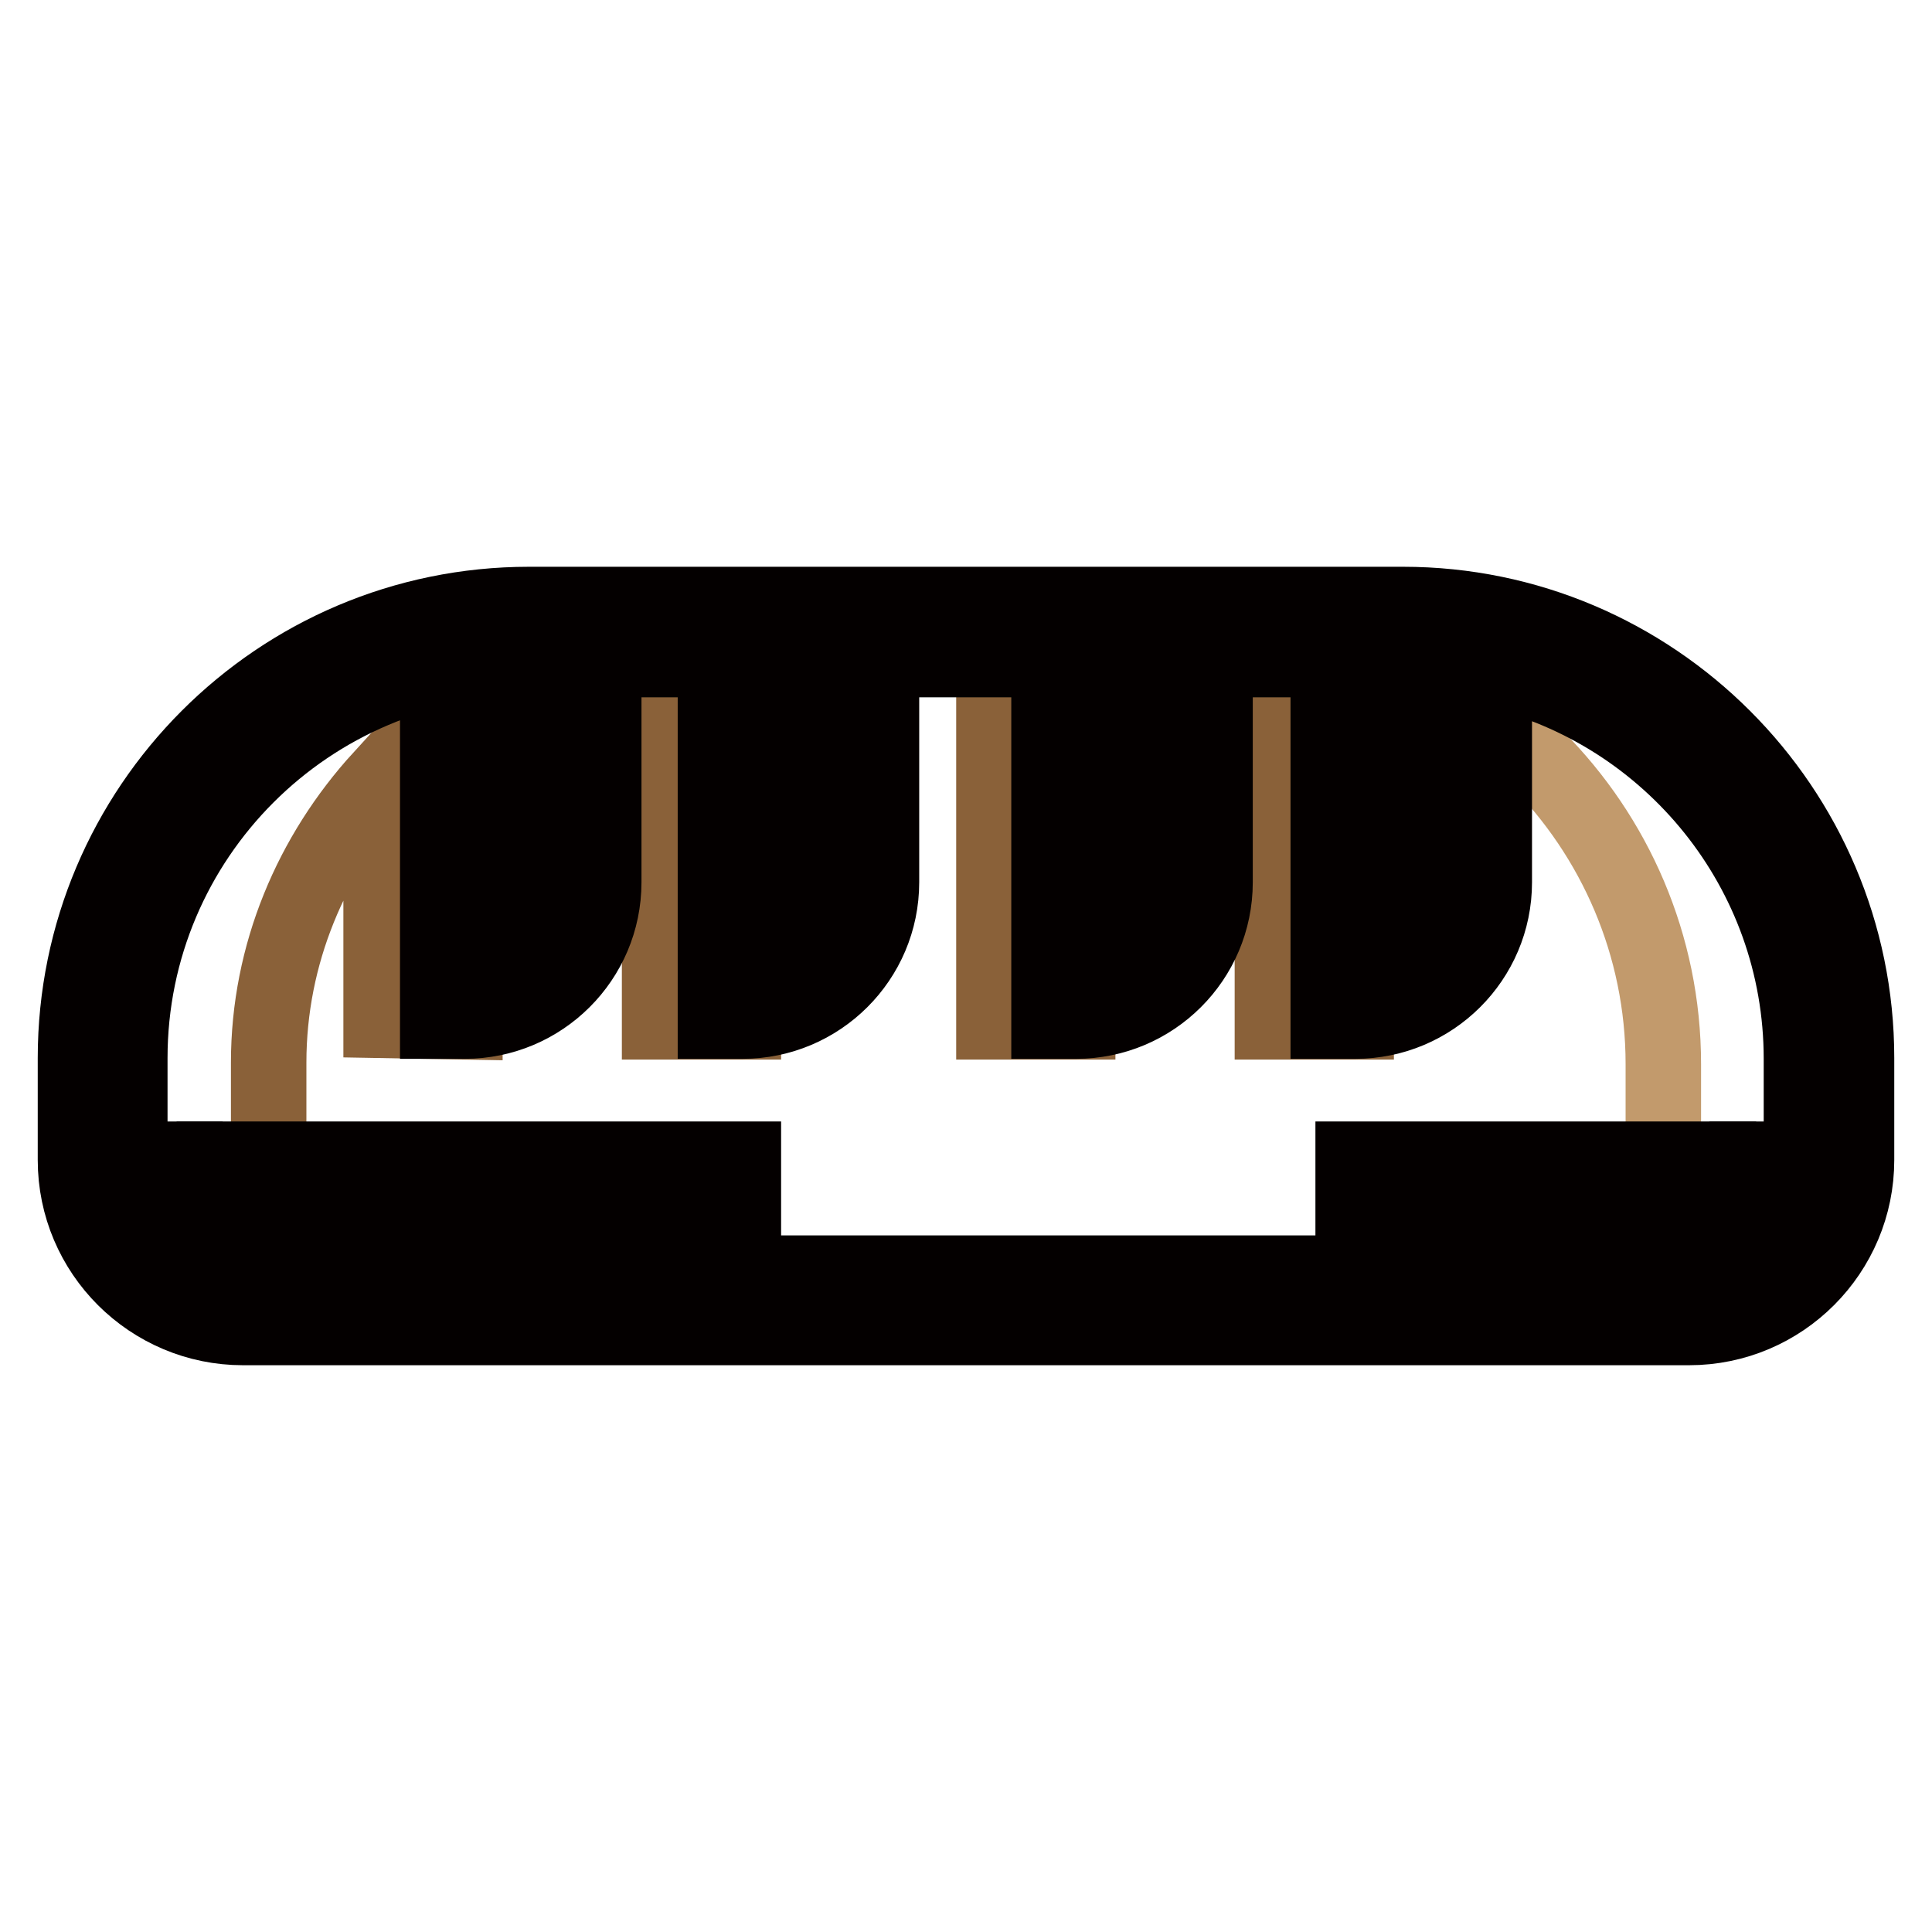
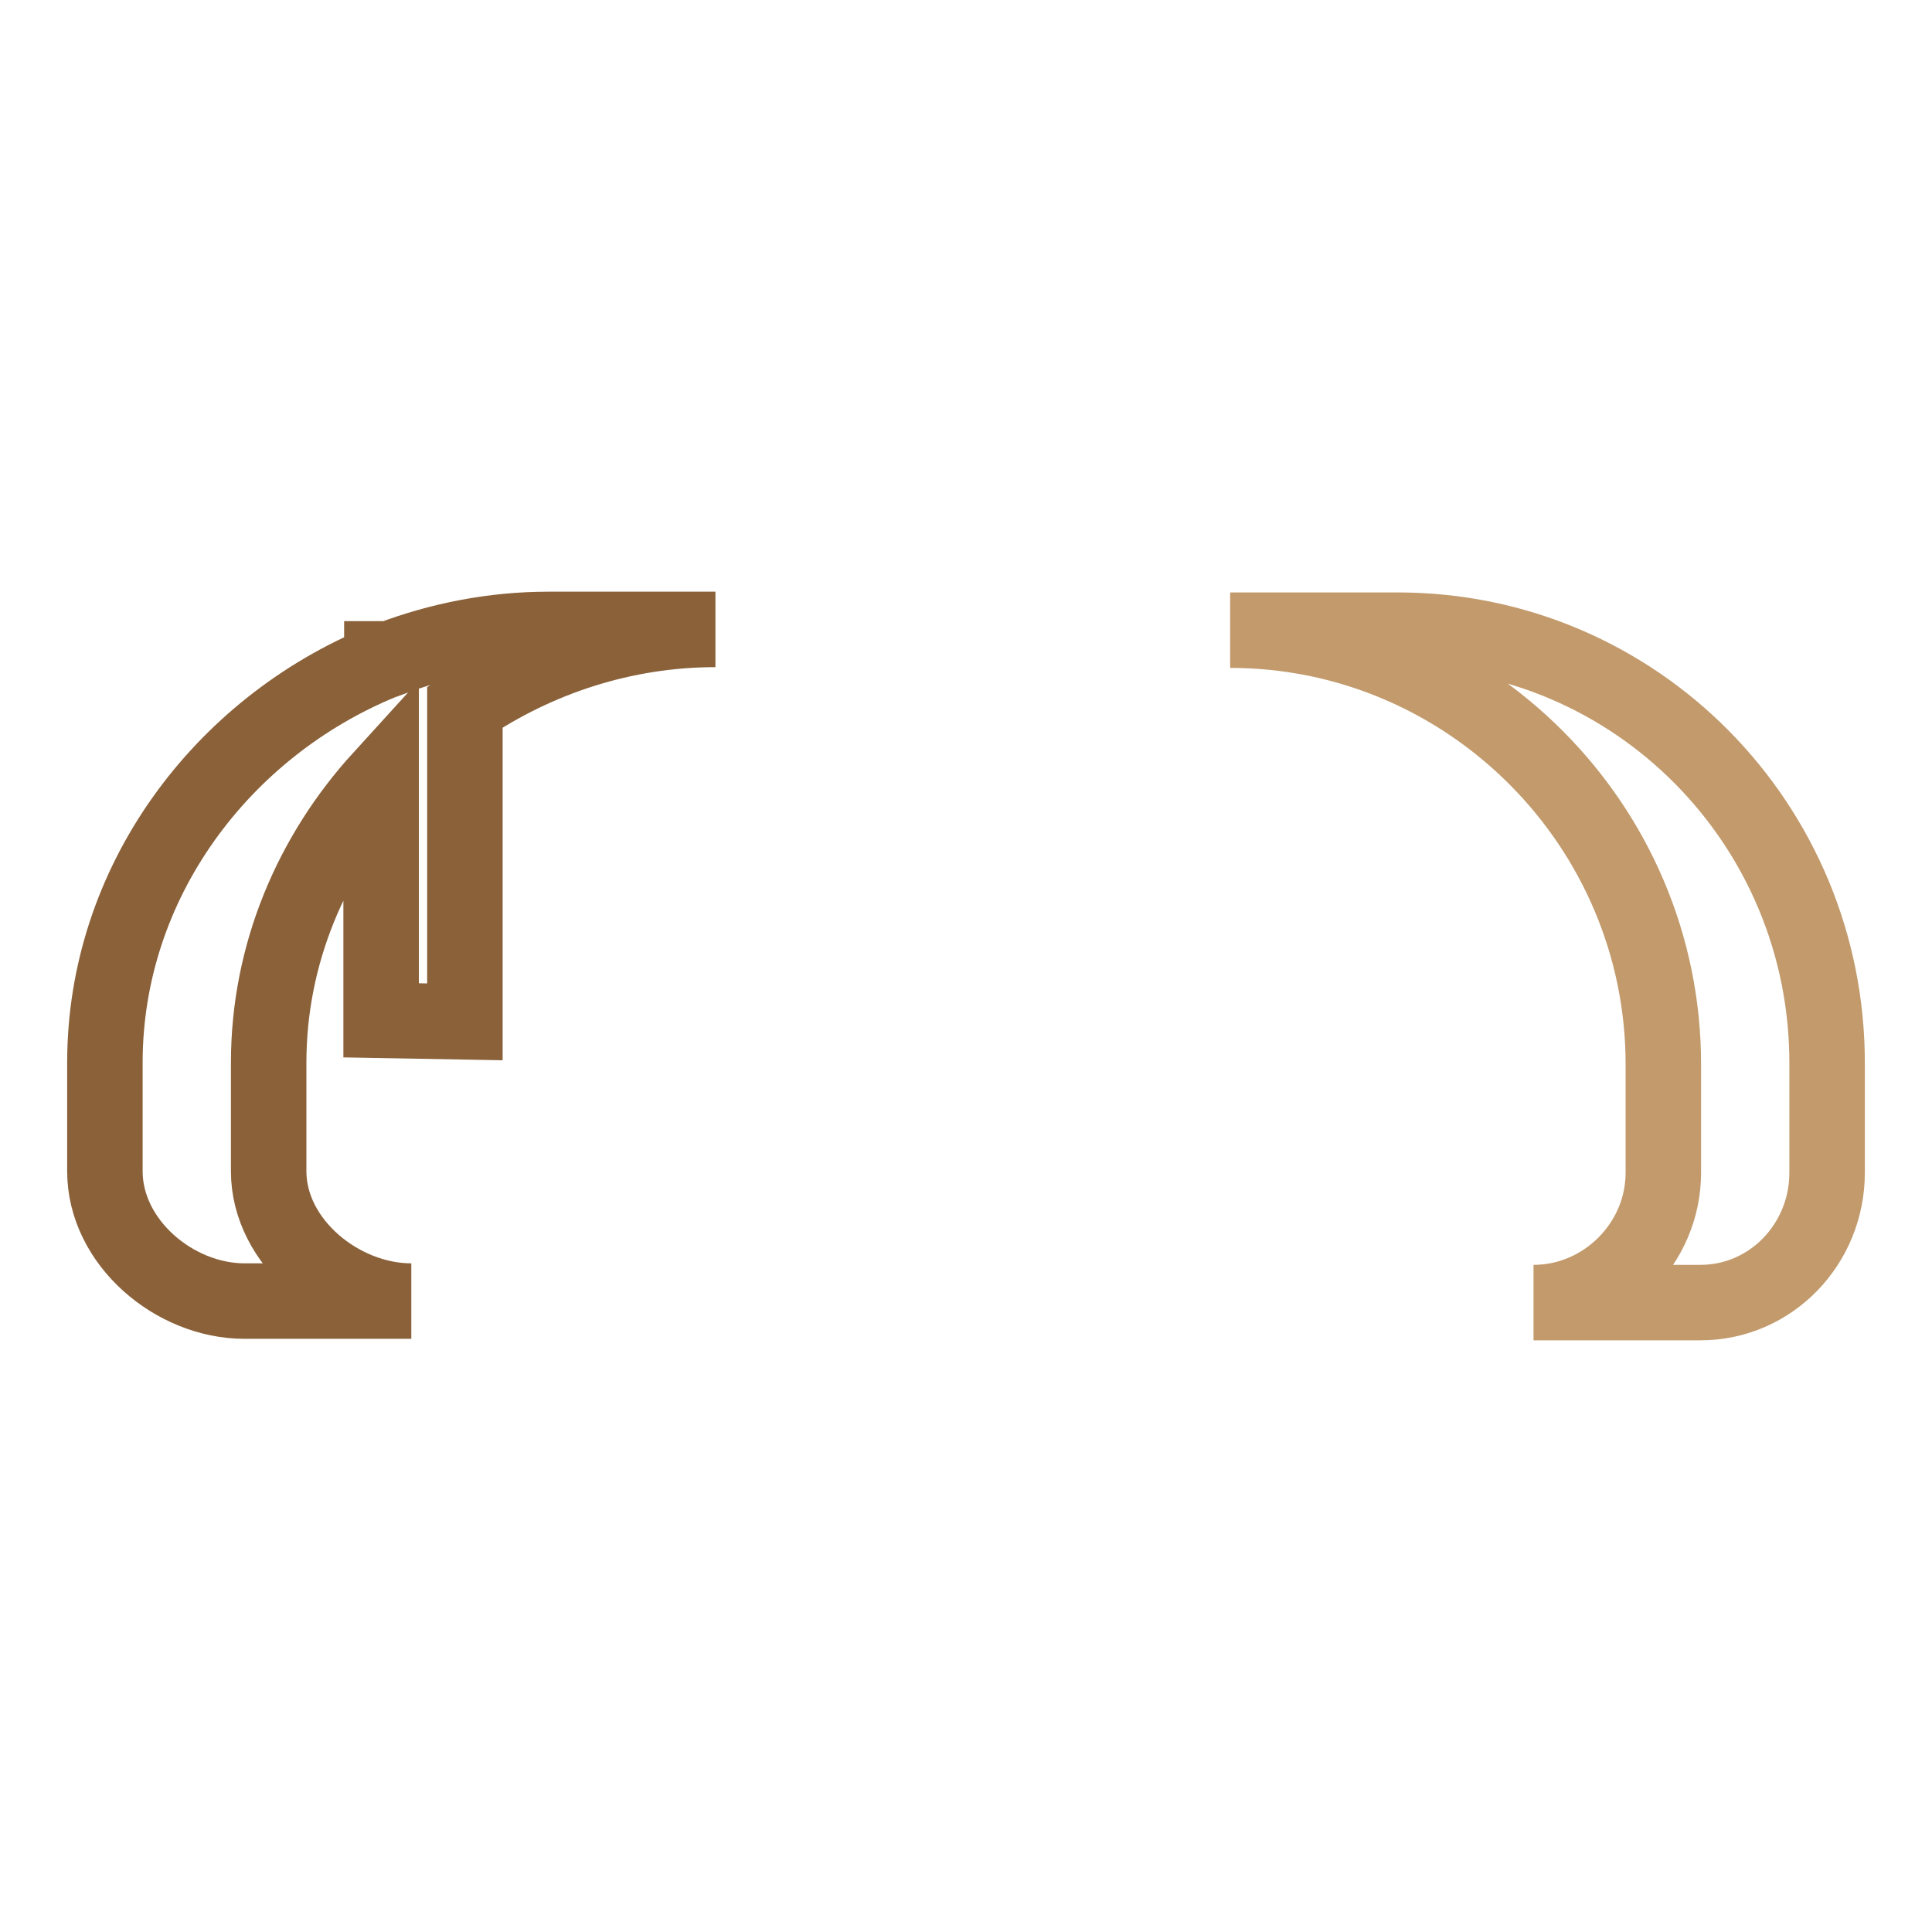
<svg xmlns="http://www.w3.org/2000/svg" version="1.1" x="0px" y="0px" viewBox="0 0 256 256" enable-background="new 0 0 256 256" xml:space="preserve">
  <g>
-     <path stroke-width="10" fill-opacity="0" stroke="#a37b52" d="M224.6,172.3H31.4c-9.8,0-17.8-8-17.8-17.8v-13c0-31.9,25.8-57.7,57.7-57.7h113.3 c31.9,0,57.7,25.8,57.7,57.7v13C242.4,164.3,234.4,172.3,224.6,172.3L224.6,172.3z" />
-     <path stroke-width="10" fill-opacity="0" stroke="#8a6139" d="M87.4,85.2h11.1v50.2H87.4V85.2z M131.7,85.2h11.1v50.2h-11.1V85.2z M168.6,85.2h11.1v50.2h-11.1V85.2z" />
    <path stroke-width="10" fill-opacity="0" stroke="#c29a6c" d="M185.2,83.5H163c31.6,0,57.4,25.9,57.4,57.5v14.4c0,9.4-7.8,17.2-17.2,17.2h22.1c9.4,0,16.8-7.8,16.8-17.2 v-14.4C242.2,109.3,216.8,83.5,185.2,83.5z" />
    <path stroke-width="10" fill-opacity="0" stroke="#8a6139" d="M61.6,135.4V93.7c9.6-6.5,21.1-10.3,33.2-10.3H72.7c-7.3,0-14.4,1.4-21,3.9h-1.1v0.4 c-21.2,8.7-36.7,29.2-36.7,53.1v14.4c0,9.4,9.2,17.2,18.5,17.2h22.1c-9.4,0-18.9-7.8-18.9-17.2v-14.4c0-14.4,5.7-27.6,14.9-37.7 v32.1L61.6,135.4L61.6,135.4L61.6,135.4z" />
-     <path stroke-width="10" fill-opacity="0" stroke="#5f3819" d="M113.2,83.7v33.2c0,8.1-6.6,14.8-14.8,14.8v-48 M157.5,83.7v33.2c0,8.1-6.6,14.8-14.8,14.8v-48 M194.4,83.7 v33.2c0,8.1-6.6,14.8-14.8,14.8v-48 M76.3,83.7v33.2c0,8.1-6.6,14.8-14.8,14.8v-48" />
-     <path stroke-width="10" fill-opacity="0" stroke="#040000" d="M28.4,153.6h70.1v7.3H28.4V153.6z M201.6,153.6h26.1v7.3h-26.1V153.6z M179.3,153.6h15v7.3h-15V153.6z" />
-     <path stroke-width="10" fill-opacity="0" stroke="#040000" d="M185.9,80.1H70.1c-33.2,0-60.1,27-60.1,60.1v13.5c0,12.3,10,22.2,22.2,22.2h191.6c12.3,0,22.2-10,22.2-22.2 v-13.5C246,107.1,219,80.1,185.9,80.1L185.9,80.1z M238.7,153.6h-7.2v7.3h5.4c-2.5,4.6-7.5,7.8-13.1,7.8H32.2 c-5.6,0-10.6-3.1-13.1-7.8h5.4v-7.3h-7.3v-13.4c0-29.2,23.7-52.9,52.9-52.9h2.6v29.6c0,4.9-3.1,9-7.5,10.5V91.1H58v44.2h3.6 c10.1,0,18.4-8.2,18.4-18.4V87.4h29.6v29.6c0,4.9-3.1,9-7.5,10.5V91.1h-7.3v44.2h3.6c10.1,0,18.4-8.2,18.4-18.4V87.4h37v29.6 c0,4.9-3.1,9-7.5,10.5V91.1h-7.3v44.2h3.6c10.1,0,18.4-8.2,18.4-18.4V87.4h24.7c1.7,0,3.3,0.1,4.9,0.2v29.3c0,4.9-3.1,9-7.5,10.5 V91.1H176v44.2h3.6c10.1,0,18.4-8.2,18.4-18.4V88.8c23.3,5.5,40.7,26.5,40.7,51.5V153.6L238.7,153.6L238.7,153.6z" />
  </g>
</svg>